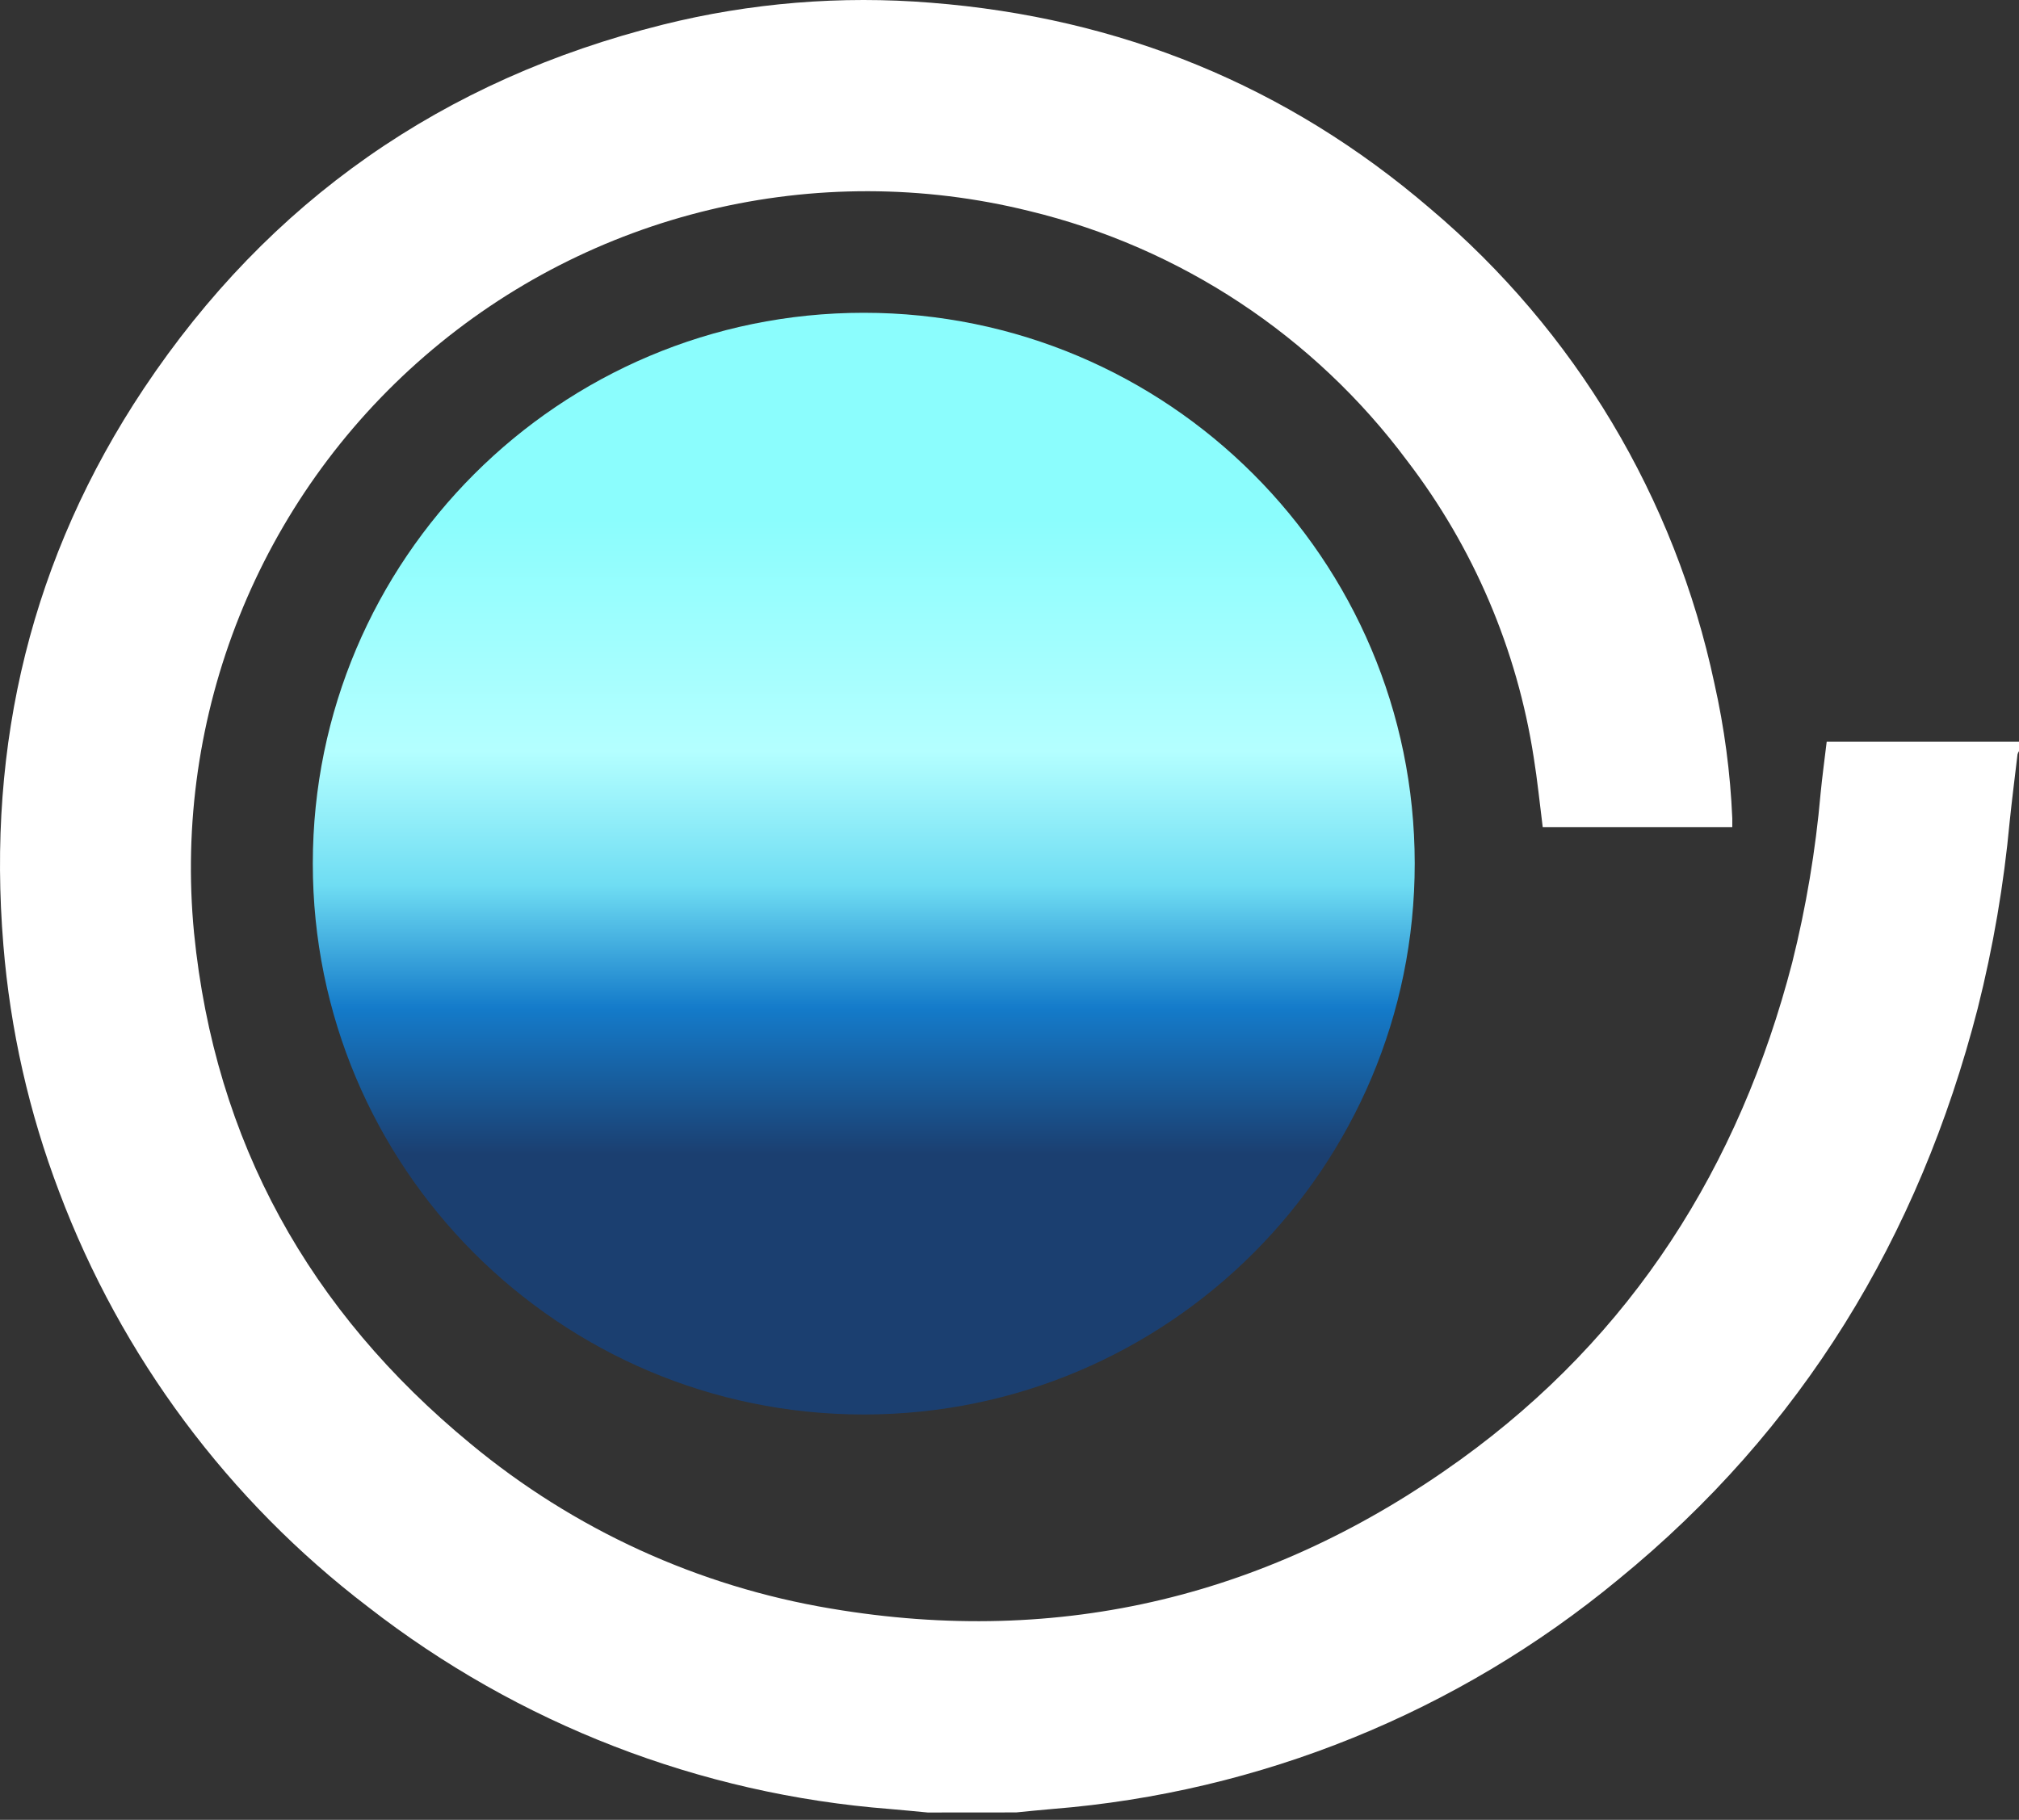
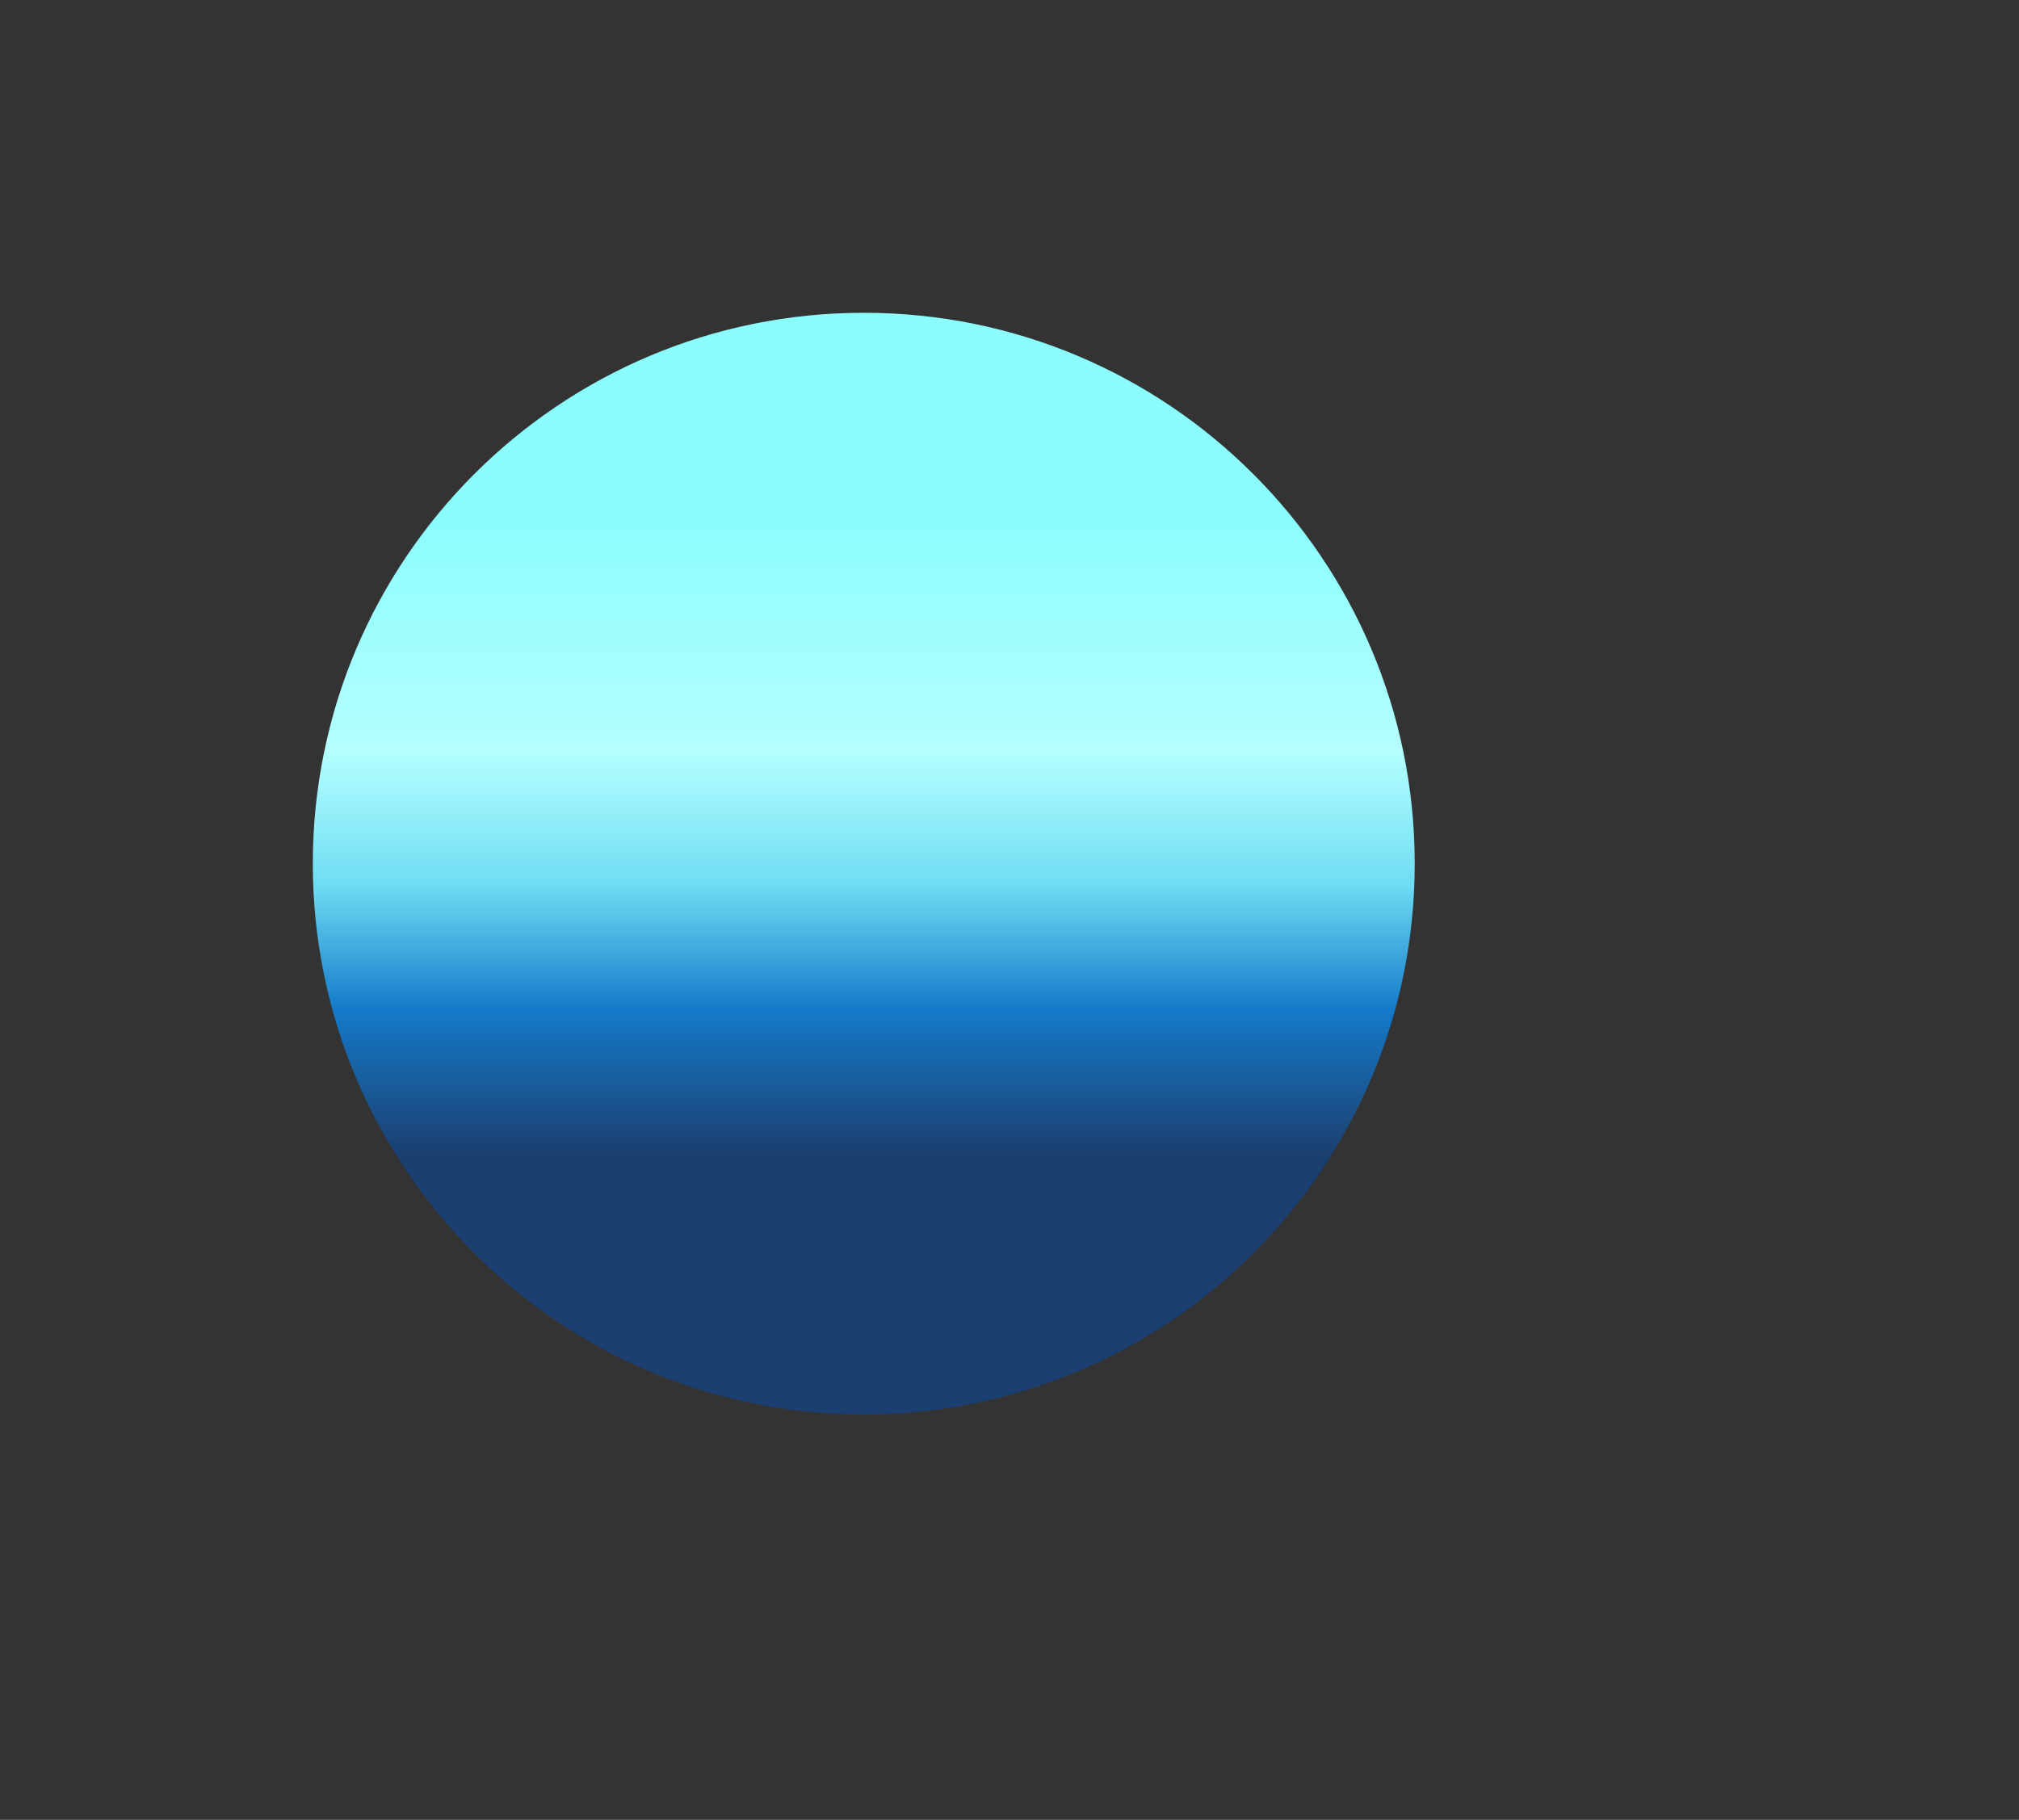
<svg xmlns="http://www.w3.org/2000/svg" width="132" height="119" viewBox="0 0 132 119" fill="none">
  <rect x="0" y="0" width="132" height="119" fill="#333333" stroke="none" />
-   <path d="M60.653 118.521C59.826 118.445 58.995 118.358 58.169 118.291C45.756 117.325 33.9 112.732 24.071 105.083C14.925 98.109 7.924 88.7 3.868 77.932C1.898 72.755 0.67 67.325 0.221 61.803C-0.871 48.611 2.072 36.413 9.402 25.406C17.598 13.117 28.983 5.198 43.331 1.614C49.061 0.184 54.986 -0.3 60.872 0.179C73.19 1.149 84.126 5.586 93.516 13.648C102.974 21.64 109.506 32.556 112.082 44.674C112.736 47.578 113.128 50.533 113.255 53.507V54.084H100.861C100.667 52.552 100.514 51.02 100.274 49.535C99.187 42.475 96.342 35.803 92.001 30.134C85.921 21.966 77.176 16.186 67.284 13.796C53.361 10.353 38.636 13.885 27.785 23.27C16.934 32.654 11.305 46.724 12.687 61.012C14.048 74.674 20.241 85.738 30.763 94.407C37.528 100.02 45.656 103.739 54.323 105.185C69.405 107.738 83.151 104.343 95.495 95.439C106.716 87.336 113.709 76.288 117.173 62.942C118.081 59.309 118.702 55.609 119.029 51.878C119.136 50.786 119.284 49.693 119.427 48.503H132V49.116C131.955 49.181 131.923 49.254 131.903 49.331C131.73 50.786 131.546 52.241 131.393 53.701C131.011 57.833 130.311 61.93 129.297 65.954C125.451 80.903 117.805 93.489 105.808 103.281C95.303 111.968 82.382 117.208 68.798 118.291C68.008 118.358 67.222 118.439 66.437 118.516L60.653 118.521Z" fill="white" />
  <path d="M56.421 92.495C36.537 92.467 20.437 76.333 20.451 56.449C20.465 36.565 36.588 20.453 56.472 20.453C76.356 20.453 92.479 36.565 92.493 56.449C92.507 76.333 76.407 92.467 56.523 92.495H56.421Z" fill="url(#paint0_linear_7533_11963)" />
  <defs>
    <linearGradient id="paint0_linear_7533_11963" x1="56" y1="34" x2="56" y2="75.5" gradientUnits="userSpaceOnUse">
      <stop stop-color="#8BFDFD" />
      <stop offset="0.364" stop-color="#B4FFFF" />
      <stop offset="0.575" stop-color="#6FDDF3" />
      <stop offset="0.769" stop-color="#147BCA" />
      <stop offset="1" stop-color="#1B3F70" />
    </linearGradient>
  </defs>
</svg>